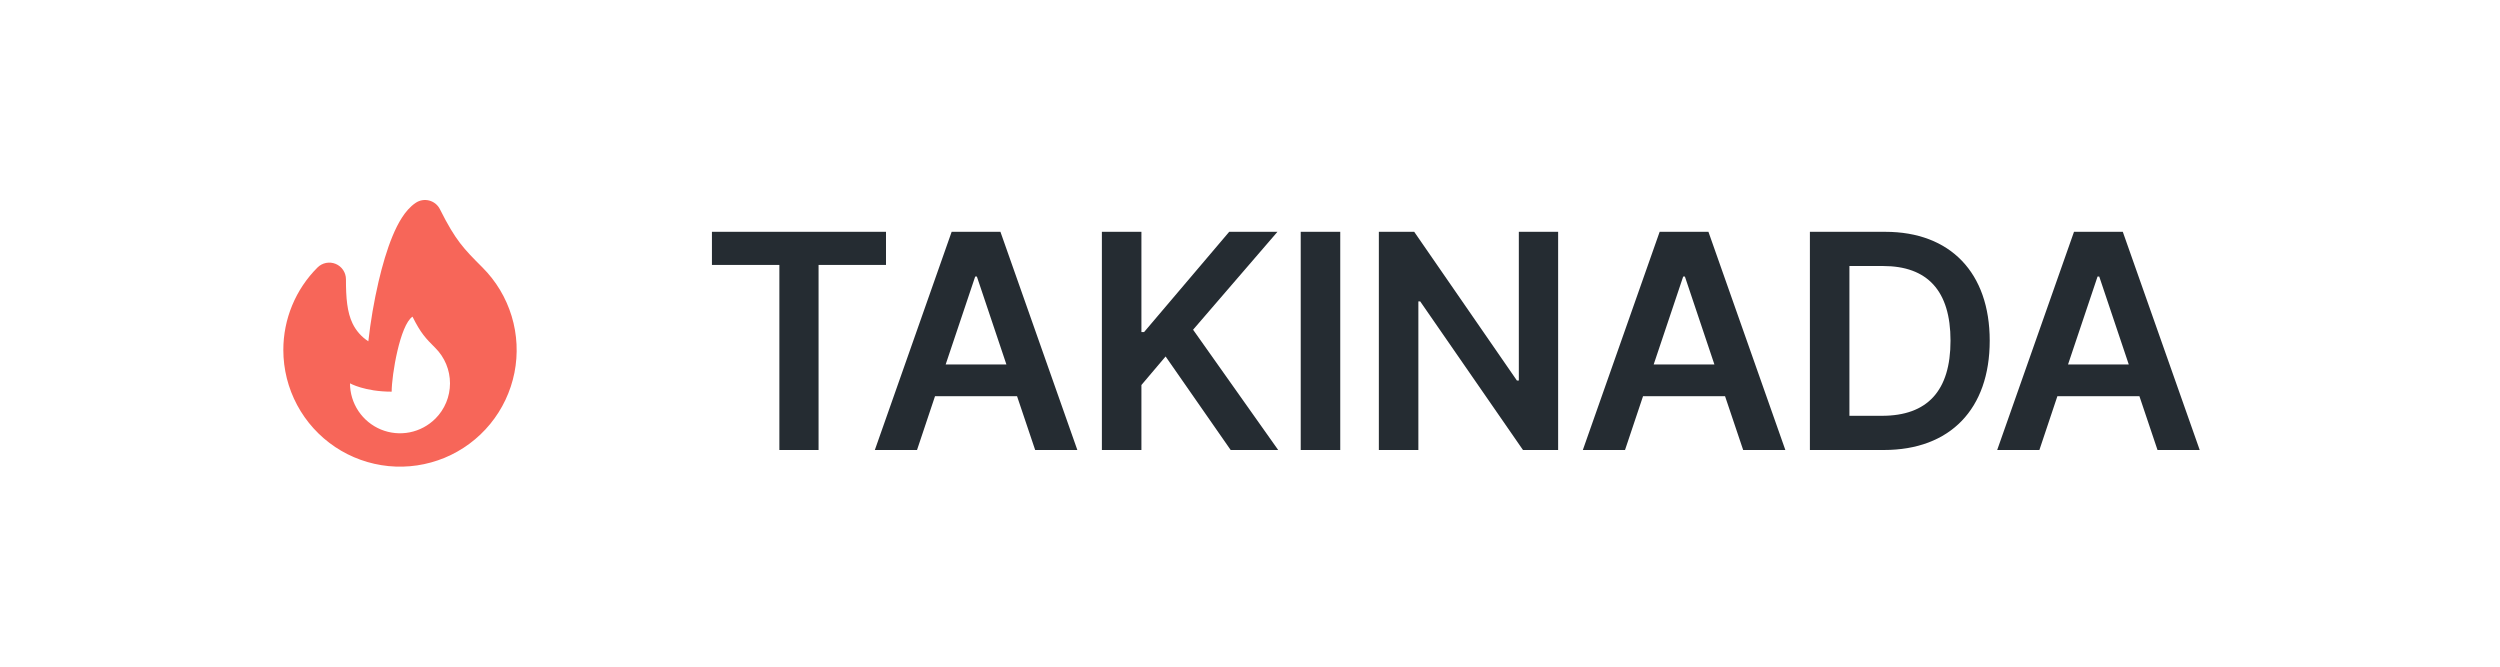
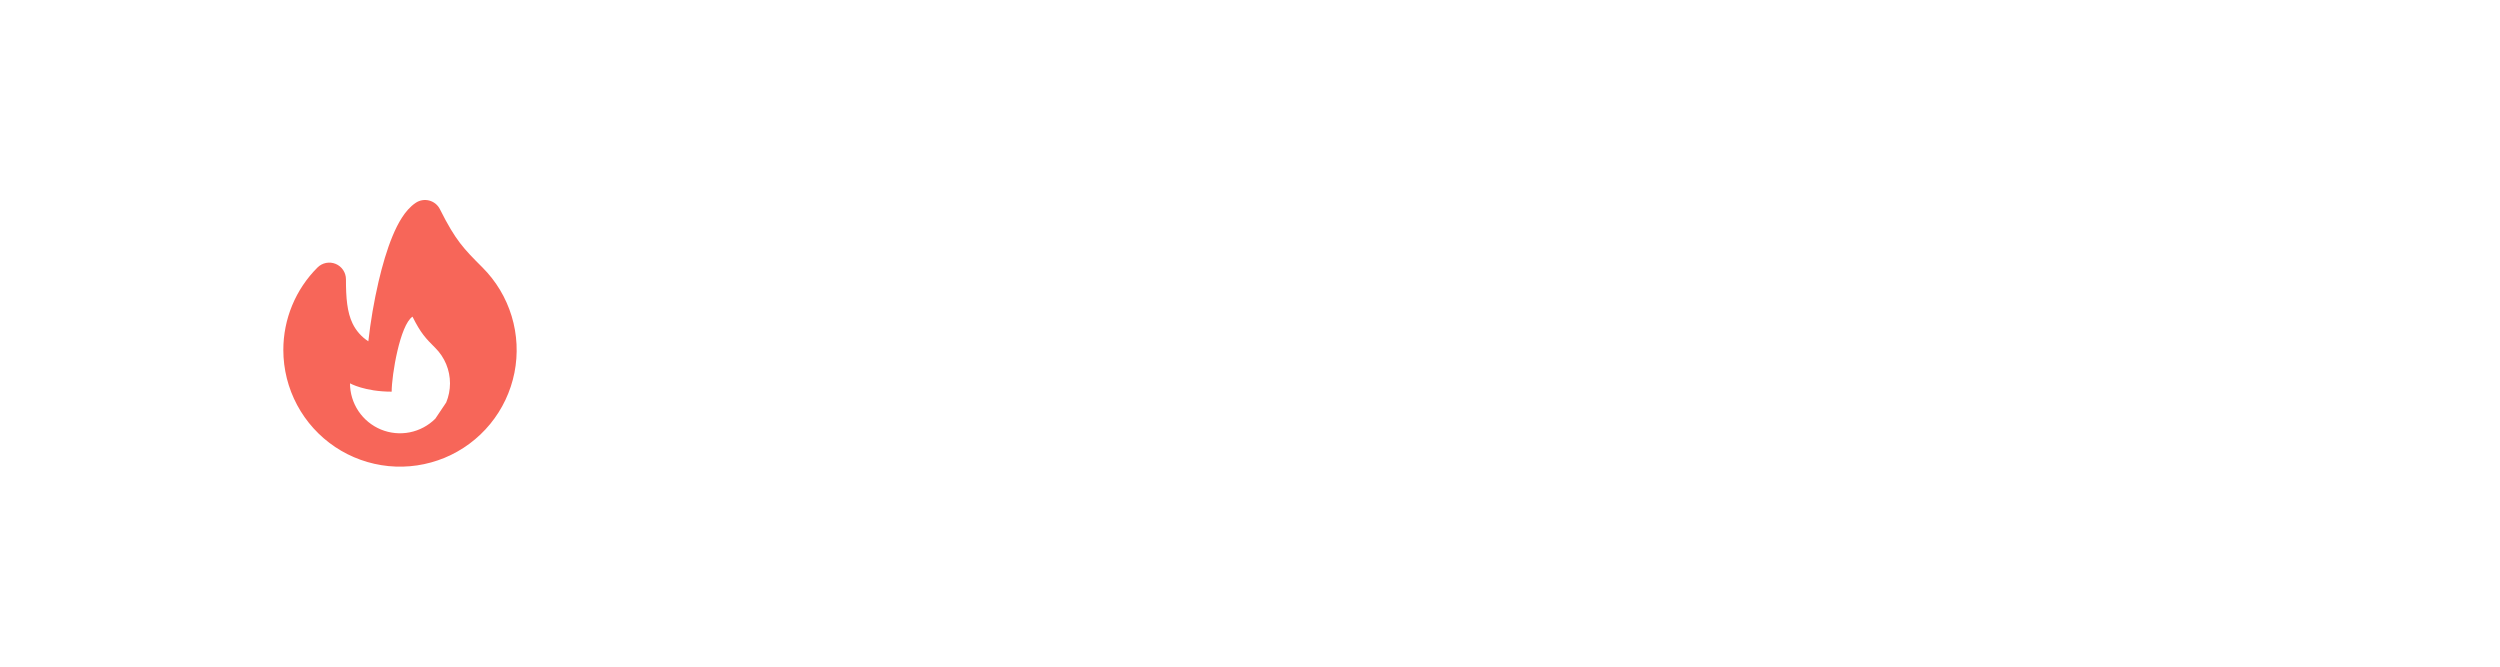
<svg xmlns="http://www.w3.org/2000/svg" viewBox="0 0 150 40" fill="none">
-   <path fill-rule="evenodd" clip-rule="evenodd" d="M26.395 12.553C26.332 12.426 26.242 12.314 26.132 12.224C26.022 12.135 25.894 12.07 25.757 12.033C25.62 11.997 25.476 11.99 25.336 12.013C25.197 12.036 25.063 12.089 24.945 12.168C24.6 12.398 24.331 12.726 24.123 13.048C23.909 13.378 23.72 13.761 23.553 14.164C23.219 14.968 22.939 15.932 22.713 16.898C22.44 18.078 22.235 19.274 22.1 20.478C21.693 20.216 21.366 19.847 21.155 19.411C20.827 18.731 20.757 17.877 20.757 16.757C20.757 16.559 20.698 16.366 20.588 16.201C20.479 16.037 20.322 15.909 20.14 15.833C19.957 15.758 19.756 15.738 19.562 15.776C19.368 15.815 19.19 15.91 19.05 16.05C18.399 16.699 17.883 17.471 17.531 18.32C17.179 19.17 16.999 20.081 17 21C17 22.151 17.284 23.285 17.827 24.3C18.369 25.315 19.154 26.18 20.111 26.82C21.068 27.459 22.169 27.853 23.314 27.966C24.46 28.079 25.615 27.907 26.679 27.467C27.742 27.026 28.681 26.33 29.411 25.44C30.141 24.55 30.641 23.494 30.866 22.365C31.09 21.236 31.033 20.069 30.699 18.968C30.364 17.866 29.764 16.864 28.95 16.05C28.358 15.459 27.97 15.065 27.602 14.583C27.239 14.107 26.878 13.52 26.395 12.553ZM26.12 25.12C25.701 25.539 25.166 25.824 24.585 25.94C24.003 26.055 23.4 25.996 22.852 25.769C22.305 25.542 21.836 25.158 21.506 24.665C21.177 24.172 21 23.593 21 23C21 23 21.879 23.5 23.5 23.5C23.5 22.5 24 19.5 24.75 19C25.25 20 25.536 20.293 26.121 20.879C26.4 21.157 26.621 21.488 26.772 21.852C26.923 22.216 27 22.606 27 23C27 23.394 26.923 23.784 26.772 24.148C26.621 24.512 26.4 24.843 26.121 25.121L26.12 25.12Z" fill="#F76659" />
-   <path d="M42.716 15.897H46.762V27H49.114V15.897H53.16V13.909H42.716V15.897ZM55.021 27L56.101 23.772H61.023L62.11 27H64.641L60.026 13.909H57.099L52.49 27H55.021ZM56.74 21.867L58.511 16.594H58.613L60.384 21.867H56.74ZM66.113 27H68.485V23.101L69.936 21.388L73.841 27H76.692L71.585 19.783L76.647 13.909H73.752L68.645 19.924H68.485V13.909H66.113V27ZM80.415 13.909H78.043V27H80.415V13.909ZM93.488 13.909H91.13V22.832H91.015L84.853 13.909H82.731V27H85.102V18.083H85.211L91.379 27H93.488V13.909ZM97.501 27L98.582 23.772H103.503L104.59 27H107.121L102.506 13.909H99.579L94.97 27H97.501ZM99.221 21.867L100.991 16.594H101.094L102.864 21.867H99.221ZM113.03 27C117.018 27 119.383 24.533 119.383 20.442C119.383 16.364 117.018 13.909 113.119 13.909H108.594V27H113.03ZM110.965 24.948V15.961H112.985C115.644 15.961 117.031 17.444 117.031 20.442C117.031 23.452 115.644 24.948 112.915 24.948H110.965ZM122.363 27L123.443 23.772H128.365L129.451 27H131.983L127.368 13.909H124.44L119.831 27H122.363ZM124.082 21.867L125.853 16.594H125.955L127.726 21.867H124.082Z" fill="#252C32" />
+   <path fill-rule="evenodd" clip-rule="evenodd" d="M26.395 12.553C26.332 12.426 26.242 12.314 26.132 12.224C26.022 12.135 25.894 12.07 25.757 12.033C25.62 11.997 25.476 11.99 25.336 12.013C25.197 12.036 25.063 12.089 24.945 12.168C24.6 12.398 24.331 12.726 24.123 13.048C23.909 13.378 23.72 13.761 23.553 14.164C23.219 14.968 22.939 15.932 22.713 16.898C22.44 18.078 22.235 19.274 22.1 20.478C21.693 20.216 21.366 19.847 21.155 19.411C20.827 18.731 20.757 17.877 20.757 16.757C20.757 16.559 20.698 16.366 20.588 16.201C20.479 16.037 20.322 15.909 20.14 15.833C19.957 15.758 19.756 15.738 19.562 15.776C19.368 15.815 19.19 15.91 19.05 16.05C18.399 16.699 17.883 17.471 17.531 18.32C17.179 19.17 16.999 20.081 17 21C17 22.151 17.284 23.285 17.827 24.3C18.369 25.315 19.154 26.18 20.111 26.82C21.068 27.459 22.169 27.853 23.314 27.966C24.46 28.079 25.615 27.907 26.679 27.467C27.742 27.026 28.681 26.33 29.411 25.44C30.141 24.55 30.641 23.494 30.866 22.365C31.09 21.236 31.033 20.069 30.699 18.968C30.364 17.866 29.764 16.864 28.95 16.05C28.358 15.459 27.97 15.065 27.602 14.583C27.239 14.107 26.878 13.52 26.395 12.553ZM26.12 25.12C25.701 25.539 25.166 25.824 24.585 25.94C24.003 26.055 23.4 25.996 22.852 25.769C22.305 25.542 21.836 25.158 21.506 24.665C21.177 24.172 21 23.593 21 23C21 23 21.879 23.5 23.5 23.5C23.5 22.5 24 19.5 24.75 19C25.25 20 25.536 20.293 26.121 20.879C26.4 21.157 26.621 21.488 26.772 21.852C26.923 22.216 27 22.606 27 23C27 23.394 26.923 23.784 26.772 24.148L26.12 25.12Z" fill="#F76659" />
</svg>